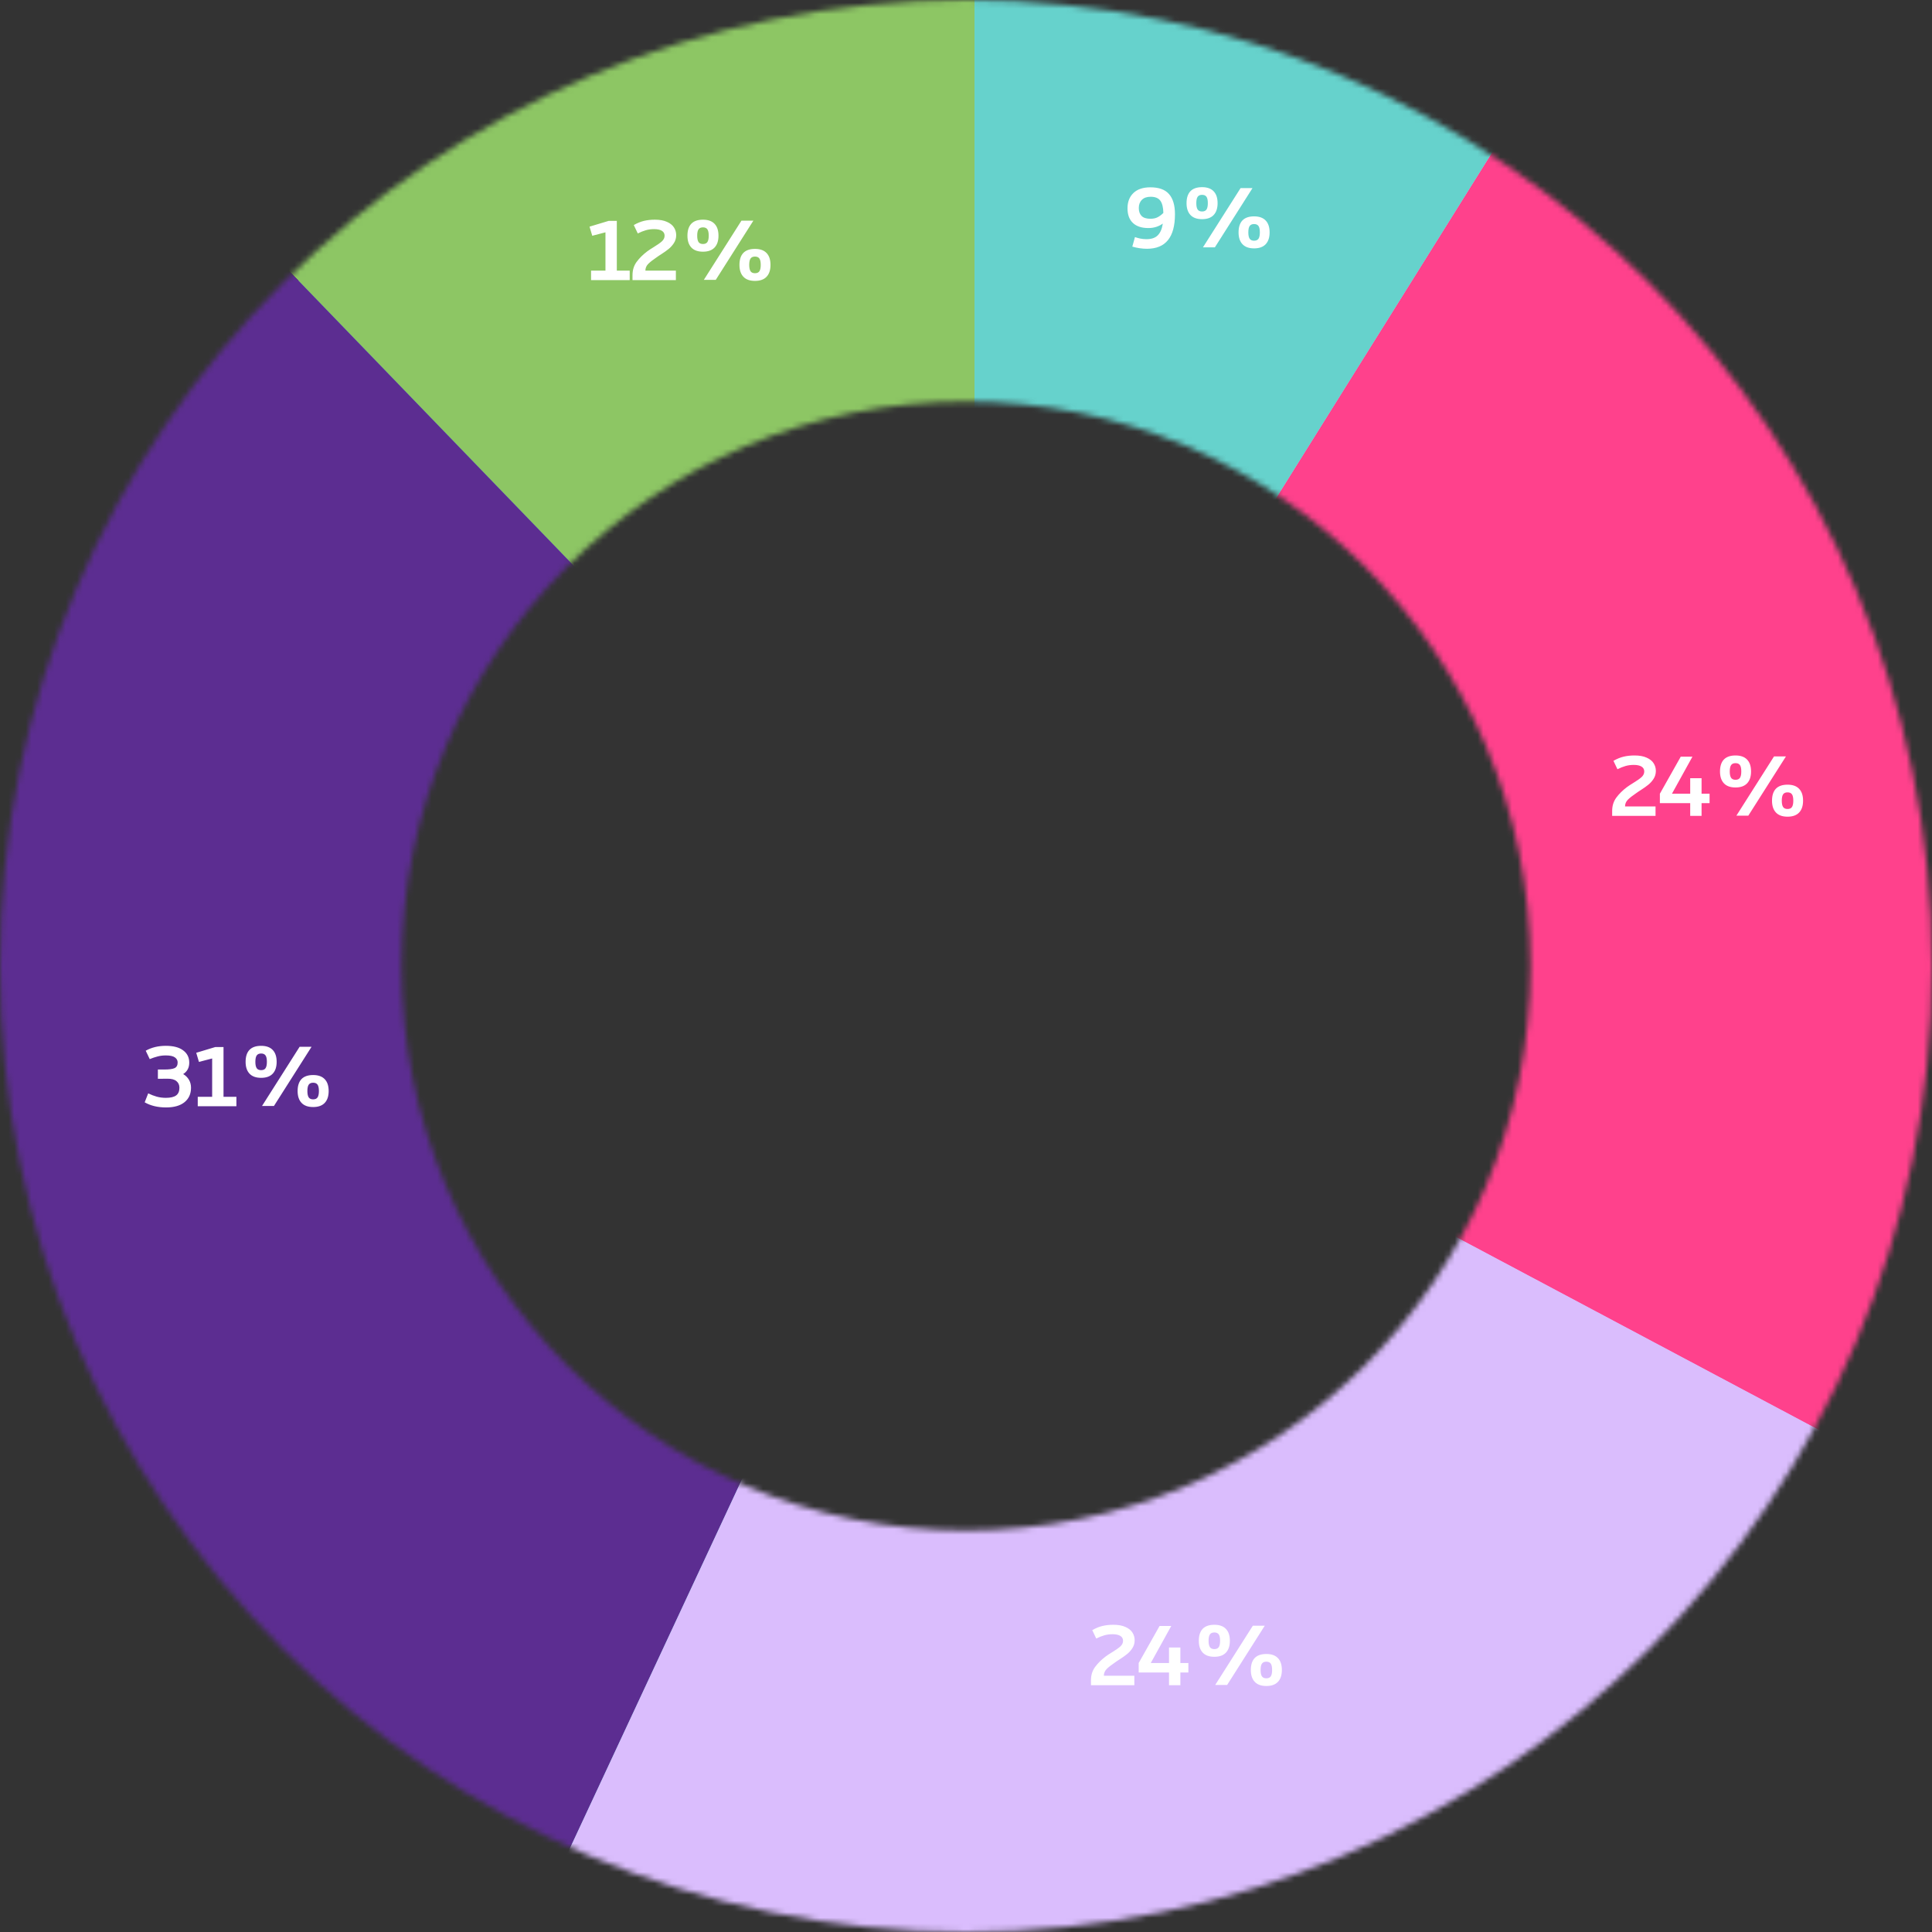
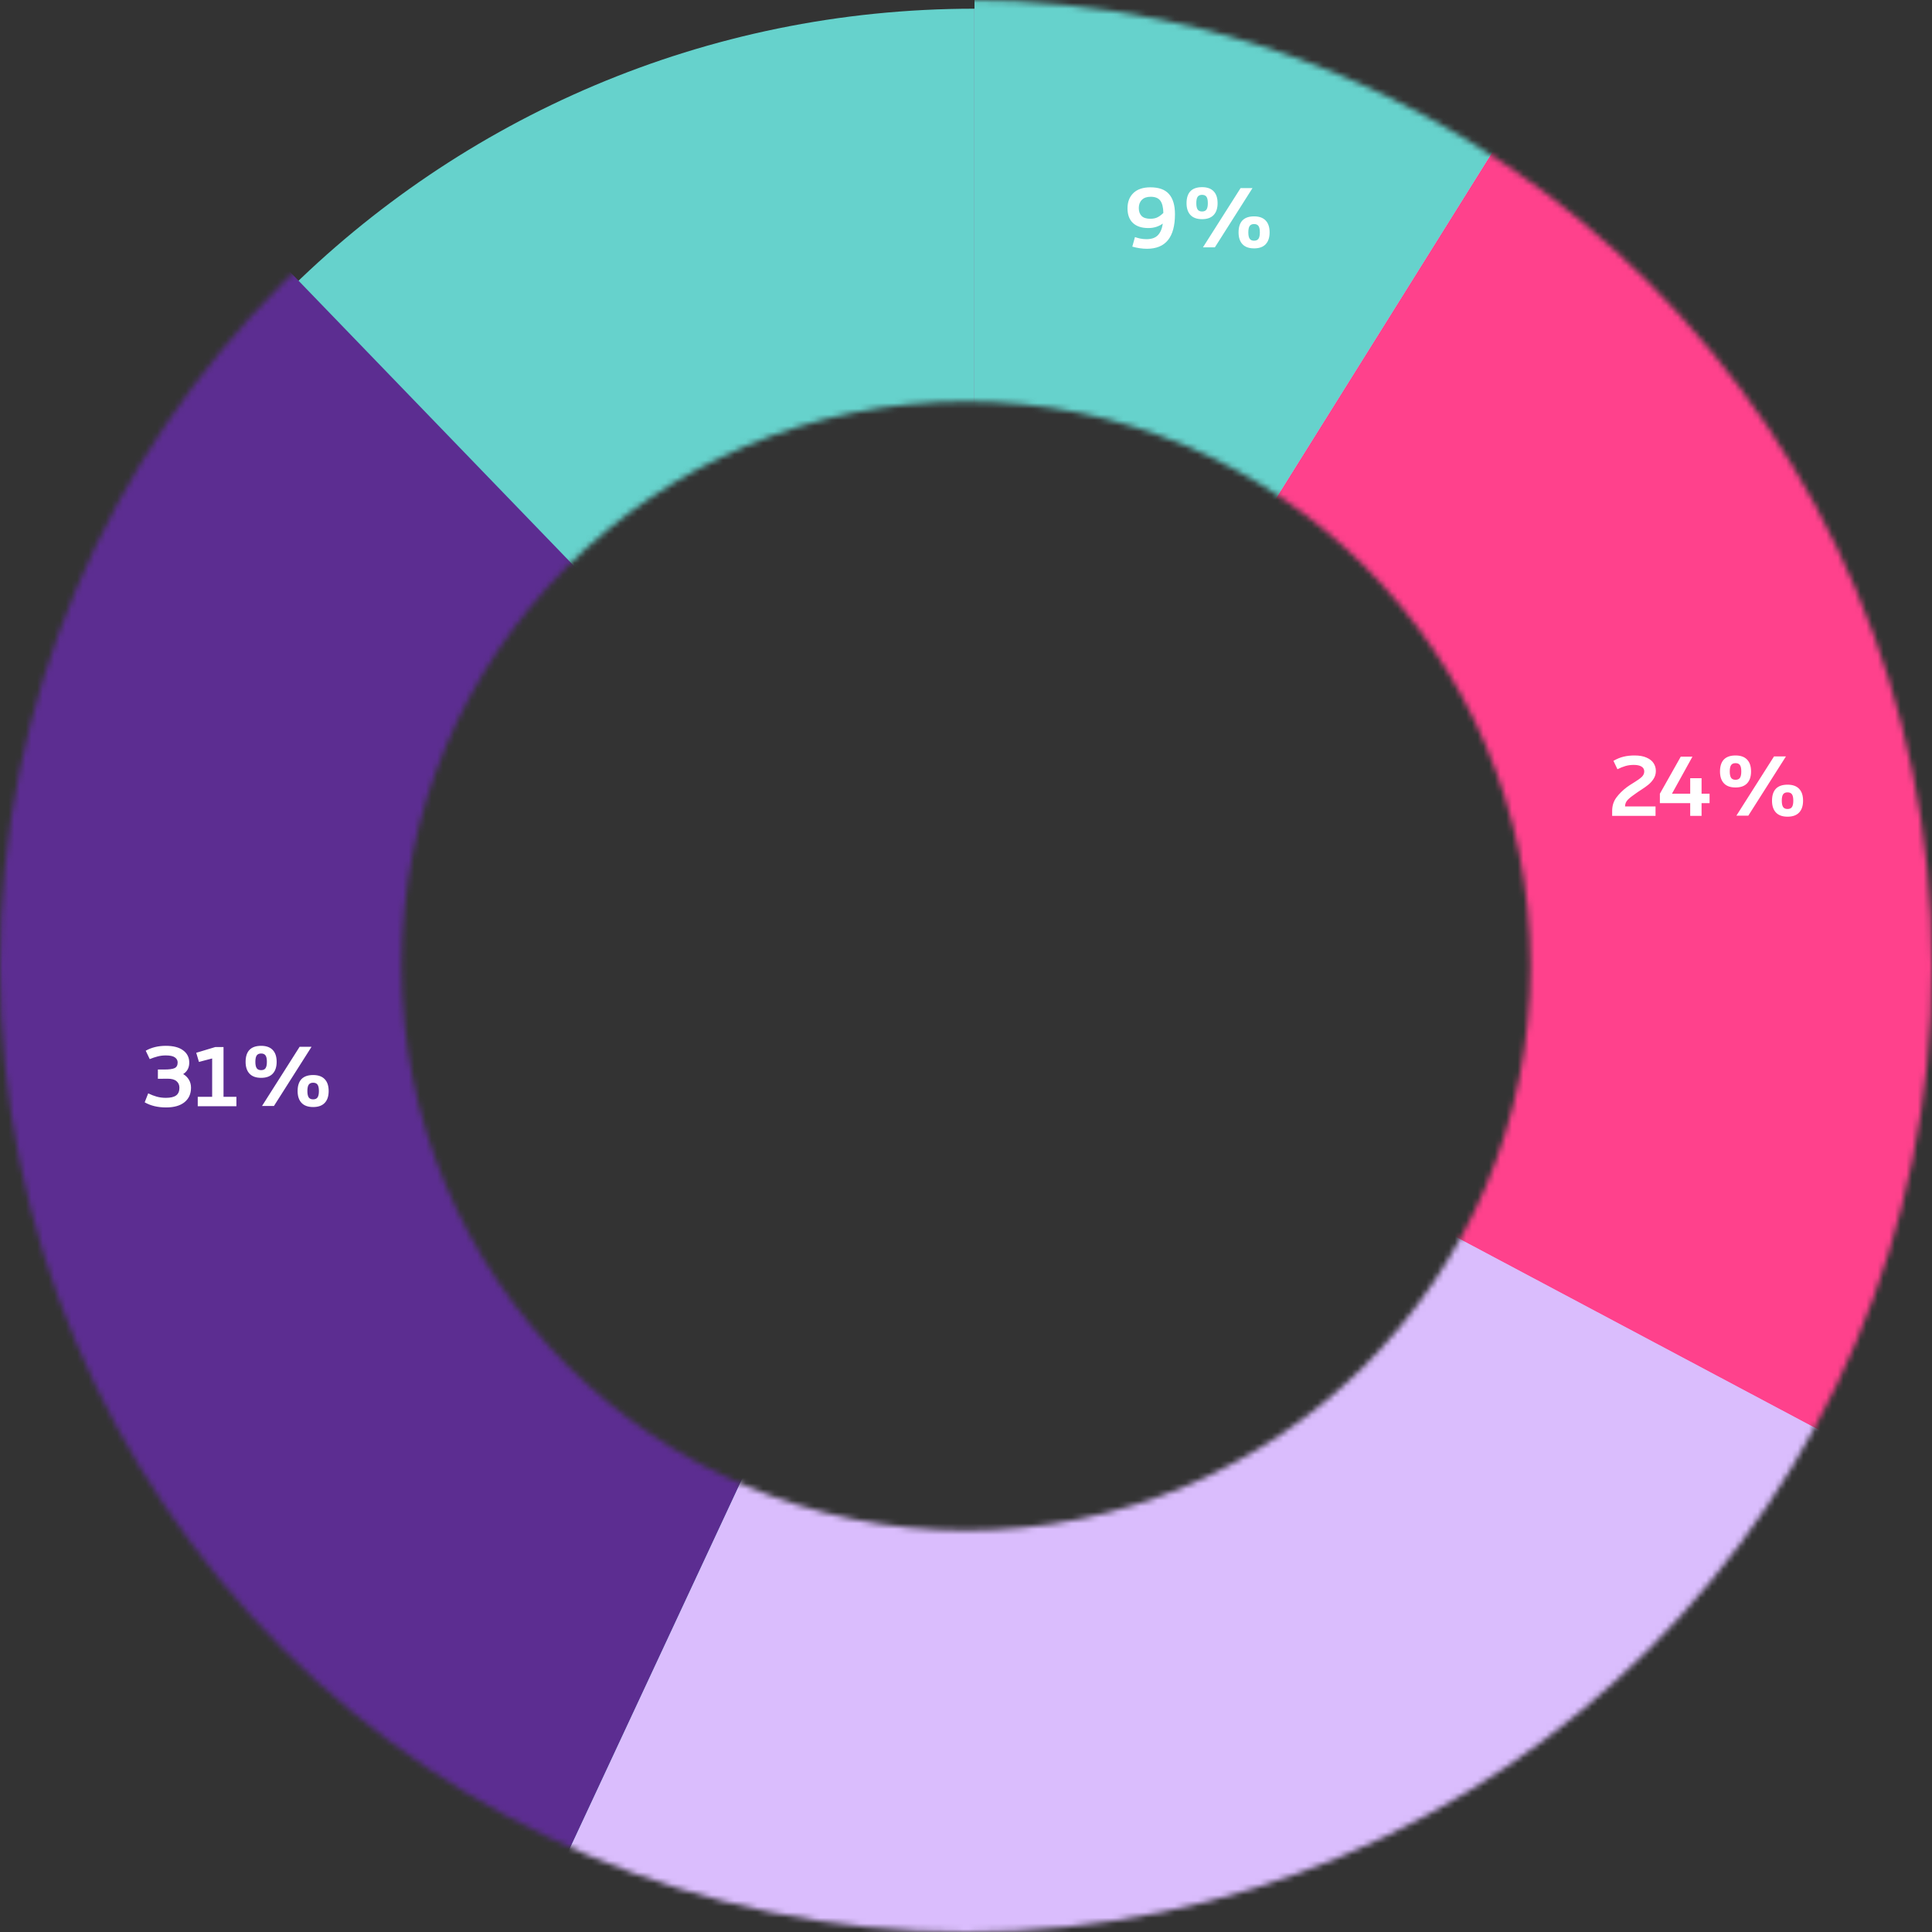
<svg xmlns="http://www.w3.org/2000/svg" width="338" height="338" viewBox="0 0 338 338" fill="none">
  <rect x="0" y="0" width="338" height="338" fill="#333333" stroke="none" />
  <mask id="mask0_477_442" style="mask-type:alpha" maskUnits="userSpaceOnUse" x="0" y="0" width="338" height="338">
    <path d="M169 0C262.336 0 338 75.664 338 169C338 262.336 262.336 338 169 338C75.664 338 0 262.336 0 169C0 75.664 75.664 0 169 0ZM169 70.251C114.462 70.251 70.251 114.462 70.251 169C70.251 223.538 114.462 267.749 169 267.749C223.538 267.749 267.749 223.538 267.749 169C267.749 114.462 223.538 70.251 169 70.251Z" fill="#D9D9D9" />
  </mask>
  <g mask="url(#mask0_477_442)">
    <path d="M170.471 172.229V342.936C76.198 342.936 -0.236 266.502 -0.236 172.229C-0.236 77.957 76.198 1.522 170.471 1.522V172.229Z" fill="#66D2CC" />
    <path d="M170.471 172.229L332.826 119.471C361.963 209.133 312.89 305.428 223.229 334.565C205.296 340.385 189.329 342.917 170.471 342.917V172.21V172.229Z" fill="#FF418C" />
    <path d="M170.471 172.229V1.522C245.885 1.522 309.508 47.742 332.826 119.471L170.471 172.229Z" fill="#DABDFD" />
    <g clip-path="url(#clip0_477_442)">
-       <path d="M170.487 171.57L12.566 8.037C55.926 -33.837 110.235 -55.764 170.487 -55.764V171.57Z" fill="#8DC664" />
      <path d="M170.487 171.57L74.413 377.61C-39.377 324.566 -88.624 189.288 -35.553 75.497C-22.815 48.177 -9.114 28.974 12.566 8.037L170.487 171.57Z" fill="#5C2D91" />
      <path d="M170.487 171.57L371.217 278.29C314.624 384.708 183.638 428.535 74.414 377.609L170.487 171.57Z" fill="#DABDFD" />
      <path d="M170.487 171.57L290.964 -21.209C393.172 42.675 427.81 171.9 371.217 278.318L170.487 171.598V171.57Z" fill="#FF418C" />
      <path d="M170.487 171.57V-55.764C215.69 -55.764 252.639 -45.172 290.964 -21.209L170.487 171.598V171.57Z" fill="#66D2CC" />
    </g>
    <path d="M201.26 32.771C202.753 32.771 203.84 33.168 204.522 33.961C205.212 34.745 205.558 35.916 205.558 37.475C205.558 41.507 203.924 43.523 200.658 43.523C199.827 43.523 198.973 43.397 198.096 43.145L198.558 41.479C198.791 41.563 199.09 41.647 199.454 41.731C199.818 41.806 200.191 41.843 200.574 41.843C201.46 41.843 202.123 41.614 202.562 41.157C203.01 40.7 203.299 40.018 203.43 39.113C202.711 39.636 201.866 39.897 200.896 39.897C199.738 39.897 198.842 39.603 198.208 39.015C197.573 38.418 197.256 37.559 197.256 36.439C197.256 35.328 197.596 34.442 198.278 33.779C198.968 33.107 199.962 32.771 201.26 32.771ZM199.23 36.397C199.23 36.985 199.393 37.447 199.72 37.783C200.046 38.11 200.56 38.273 201.26 38.273C201.782 38.273 202.221 38.175 202.576 37.979C202.94 37.774 203.257 37.531 203.528 37.251C203.509 36.28 203.332 35.566 202.996 35.109C202.66 34.652 202.095 34.423 201.302 34.423C200.63 34.423 200.116 34.605 199.762 34.969C199.407 35.324 199.23 35.8 199.23 36.397ZM210.3 32.743C211.196 32.743 211.873 32.986 212.33 33.471C212.787 33.947 213.016 34.638 213.016 35.543C213.016 36.439 212.787 37.13 212.33 37.615C211.873 38.1 211.196 38.343 210.3 38.343C209.404 38.343 208.727 38.1 208.27 37.615C207.813 37.13 207.584 36.439 207.584 35.543C207.584 34.628 207.808 33.933 208.256 33.457C208.713 32.981 209.395 32.743 210.3 32.743ZM210.454 43.271L217.034 32.911H219.12L212.54 43.271H210.454ZM210.3 34.087C209.945 34.087 209.689 34.199 209.53 34.423C209.371 34.647 209.292 35.02 209.292 35.543C209.292 36.056 209.371 36.43 209.53 36.663C209.689 36.887 209.945 36.999 210.3 36.999C210.655 36.999 210.911 36.887 211.07 36.663C211.229 36.43 211.308 36.056 211.308 35.543C211.308 35.02 211.229 34.647 211.07 34.423C210.911 34.199 210.655 34.087 210.3 34.087ZM219.4 37.853C220.296 37.853 220.973 38.096 221.43 38.581C221.887 39.057 222.116 39.748 222.116 40.653C222.116 41.549 221.887 42.24 221.43 42.725C220.973 43.21 220.296 43.453 219.4 43.453C218.504 43.453 217.827 43.21 217.37 42.725C216.913 42.24 216.684 41.549 216.684 40.653C216.684 39.738 216.908 39.043 217.356 38.567C217.813 38.091 218.495 37.853 219.4 37.853ZM219.4 39.197C219.045 39.197 218.789 39.309 218.63 39.533C218.471 39.757 218.392 40.13 218.392 40.653C218.392 41.166 218.471 41.54 218.63 41.773C218.789 41.997 219.045 42.109 219.4 42.109C219.755 42.109 220.011 41.997 220.17 41.773C220.329 41.54 220.408 41.166 220.408 40.653C220.408 40.13 220.329 39.757 220.17 39.533C220.011 39.309 219.755 39.197 219.4 39.197Z" fill="white" />
    <path d="M286.231 138.775C285.606 139.195 285.125 139.573 284.789 139.909C284.462 140.245 284.299 140.637 284.299 141.085H289.633V142.737H282.045V141.869C282.045 140.983 282.283 140.213 282.759 139.559C283.244 138.897 283.865 138.281 284.621 137.711C284.938 137.478 285.321 137.226 285.769 136.955C286.413 136.563 286.889 136.227 287.197 135.947C287.505 135.658 287.659 135.331 287.659 134.967C287.659 134.594 287.5 134.309 287.183 134.113C286.866 133.917 286.413 133.819 285.825 133.819C285.293 133.819 284.808 133.885 284.369 134.015C283.94 134.137 283.473 134.323 282.969 134.575L282.269 133.105C282.876 132.76 283.468 132.517 284.047 132.377C284.635 132.237 285.27 132.167 285.951 132.167C286.81 132.167 287.514 132.293 288.065 132.545C288.625 132.788 289.036 133.115 289.297 133.525C289.558 133.927 289.689 134.379 289.689 134.883C289.689 135.387 289.554 135.849 289.283 136.269C289.012 136.68 288.7 137.025 288.345 137.305C288 137.585 287.58 137.884 287.085 138.201C287.01 138.248 286.866 138.341 286.651 138.481L286.231 138.775ZM297.686 142.737H295.698V140.511H290.392V138.859L294.046 132.377H296.09L292.506 138.859H295.698V136.143H297.686V138.859H299.086V140.511H297.686V142.737ZM303.627 132.167C304.523 132.167 305.2 132.41 305.657 132.895C306.115 133.371 306.343 134.062 306.343 134.967C306.343 135.863 306.115 136.554 305.657 137.039C305.2 137.525 304.523 137.767 303.627 137.767C302.731 137.767 302.055 137.525 301.597 137.039C301.14 136.554 300.911 135.863 300.911 134.967C300.911 134.053 301.135 133.357 301.583 132.881C302.041 132.405 302.722 132.167 303.627 132.167ZM303.781 142.695L310.361 132.335H312.447L305.867 142.695H303.781ZM303.627 133.511C303.273 133.511 303.016 133.623 302.857 133.847C302.699 134.071 302.619 134.445 302.619 134.967C302.619 135.481 302.699 135.854 302.857 136.087C303.016 136.311 303.273 136.423 303.627 136.423C303.982 136.423 304.239 136.311 304.397 136.087C304.556 135.854 304.635 135.481 304.635 134.967C304.635 134.445 304.556 134.071 304.397 133.847C304.239 133.623 303.982 133.511 303.627 133.511ZM312.727 137.277C313.623 137.277 314.3 137.52 314.757 138.005C315.215 138.481 315.443 139.172 315.443 140.077C315.443 140.973 315.215 141.664 314.757 142.149C314.3 142.635 313.623 142.877 312.727 142.877C311.831 142.877 311.155 142.635 310.697 142.149C310.24 141.664 310.011 140.973 310.011 140.077C310.011 139.163 310.235 138.467 310.683 137.991C311.141 137.515 311.822 137.277 312.727 137.277ZM312.727 138.621C312.373 138.621 312.116 138.733 311.957 138.957C311.799 139.181 311.719 139.555 311.719 140.077C311.719 140.591 311.799 140.964 311.957 141.197C312.116 141.421 312.373 141.533 312.727 141.533C313.082 141.533 313.339 141.421 313.497 141.197C313.656 140.964 313.735 140.591 313.735 140.077C313.735 139.555 313.656 139.181 313.497 138.957C313.339 138.733 313.082 138.621 312.727 138.621Z" fill="white" />
-     <path d="M195.049 290.86C194.424 291.28 193.943 291.658 193.607 291.994C193.281 292.33 193.117 292.722 193.117 293.17H198.451V294.822H190.863V293.954C190.863 293.067 191.101 292.297 191.577 291.644C192.063 290.981 192.683 290.365 193.439 289.796C193.757 289.562 194.139 289.31 194.587 289.04C195.231 288.648 195.707 288.312 196.015 288.032C196.323 287.742 196.477 287.416 196.477 287.052C196.477 286.678 196.319 286.394 196.001 286.198C195.684 286.002 195.231 285.904 194.643 285.904C194.111 285.904 193.626 285.969 193.187 286.1C192.758 286.221 192.291 286.408 191.787 286.66L191.087 285.19C191.694 284.844 192.287 284.602 192.865 284.462C193.453 284.322 194.088 284.252 194.769 284.252C195.628 284.252 196.333 284.378 196.883 284.63C197.443 284.872 197.854 285.199 198.115 285.61C198.377 286.011 198.507 286.464 198.507 286.968C198.507 287.472 198.372 287.934 198.101 288.354C197.831 288.764 197.518 289.11 197.163 289.39C196.818 289.67 196.398 289.968 195.903 290.286C195.829 290.332 195.684 290.426 195.469 290.566L195.049 290.86ZM206.504 294.822H204.516V292.596H199.21V290.944L202.864 284.462H204.908L201.324 290.944H204.516V288.228H206.504V290.944H207.904V292.596H206.504V294.822ZM212.446 284.252C213.342 284.252 214.018 284.494 214.476 284.98C214.933 285.456 215.162 286.146 215.162 287.052C215.162 287.948 214.933 288.638 214.476 289.124C214.018 289.609 213.342 289.852 212.446 289.852C211.55 289.852 210.873 289.609 210.416 289.124C209.958 288.638 209.73 287.948 209.73 287.052C209.73 286.137 209.954 285.442 210.402 284.966C210.859 284.49 211.54 284.252 212.446 284.252ZM212.6 294.78L219.18 284.42H221.266L214.686 294.78H212.6ZM212.446 285.596C212.091 285.596 211.834 285.708 211.676 285.932C211.517 286.156 211.438 286.529 211.438 287.052C211.438 287.565 211.517 287.938 211.676 288.172C211.834 288.396 212.091 288.508 212.446 288.508C212.8 288.508 213.057 288.396 213.216 288.172C213.374 287.938 213.454 287.565 213.454 287.052C213.454 286.529 213.374 286.156 213.216 285.932C213.057 285.708 212.8 285.596 212.446 285.596ZM221.546 289.362C222.442 289.362 223.118 289.604 223.576 290.09C224.033 290.566 224.262 291.256 224.262 292.162C224.262 293.058 224.033 293.748 223.576 294.234C223.118 294.719 222.442 294.962 221.546 294.962C220.65 294.962 219.973 294.719 219.516 294.234C219.058 293.748 218.83 293.058 218.83 292.162C218.83 291.247 219.054 290.552 219.502 290.076C219.959 289.6 220.64 289.362 221.546 289.362ZM221.546 290.706C221.191 290.706 220.934 290.818 220.776 291.042C220.617 291.266 220.538 291.639 220.538 292.162C220.538 292.675 220.617 293.048 220.776 293.282C220.934 293.506 221.191 293.618 221.546 293.618C221.9 293.618 222.157 293.506 222.316 293.282C222.474 293.048 222.554 292.675 222.554 292.162C222.554 291.639 222.474 291.266 222.316 291.042C222.157 290.818 221.9 290.706 221.546 290.706Z" fill="white" />
    <path d="M32.046 187.907C32.475 188.159 32.811 188.491 33.054 188.901C33.296 189.303 33.418 189.769 33.418 190.301C33.418 191.375 33.035 192.219 32.27 192.835C31.514 193.442 30.44 193.745 29.05 193.745C27.603 193.745 26.357 193.447 25.312 192.849L25.928 191.281C26.422 191.524 26.917 191.715 27.412 191.855C27.916 191.995 28.452 192.065 29.022 192.065C29.834 192.065 30.431 191.925 30.814 191.645C31.196 191.365 31.388 190.917 31.388 190.301C31.388 189.807 31.215 189.419 30.87 189.139C30.524 188.85 30.002 188.71 29.302 188.719L27.622 188.733V187.109H28.798C29.6 187.109 30.179 187.03 30.534 186.871C30.898 186.703 31.08 186.372 31.08 185.877C31.08 185.513 30.921 185.219 30.604 184.995C30.286 184.762 29.754 184.645 29.008 184.645C28.494 184.645 28.014 184.706 27.566 184.827C27.127 184.939 26.67 185.093 26.194 185.289L25.494 183.819C26.511 183.25 27.682 182.965 29.008 182.965C30.333 182.965 31.346 183.231 32.046 183.763C32.755 184.286 33.11 185 33.11 185.905C33.11 186.792 32.755 187.459 32.046 187.907ZM34.596 193.535V191.883H37.116V185.177L34.806 185.779L34.33 184.183L37.676 183.175H39.104V191.883H41.358V193.535H34.596ZM45.684 182.965C46.58 182.965 47.256 183.208 47.714 183.693C48.171 184.169 48.4 184.86 48.4 185.765C48.4 186.661 48.171 187.352 47.714 187.837C47.256 188.323 46.58 188.565 45.684 188.565C44.788 188.565 44.111 188.323 43.654 187.837C43.196 187.352 42.968 186.661 42.968 185.765C42.968 184.851 43.191 184.155 43.639 183.679C44.097 183.203 44.778 182.965 45.684 182.965ZM45.837 193.493L52.417 183.133H54.504L47.923 193.493H45.837ZM45.684 184.309C45.329 184.309 45.072 184.421 44.913 184.645C44.755 184.869 44.675 185.243 44.675 185.765C44.675 186.279 44.755 186.652 44.913 186.885C45.072 187.109 45.329 187.221 45.684 187.221C46.038 187.221 46.295 187.109 46.453 186.885C46.612 186.652 46.691 186.279 46.691 185.765C46.691 185.243 46.612 184.869 46.453 184.645C46.295 184.421 46.038 184.309 45.684 184.309ZM54.783 188.075C55.679 188.075 56.356 188.318 56.813 188.803C57.271 189.279 57.499 189.97 57.499 190.875C57.499 191.771 57.271 192.462 56.813 192.947C56.356 193.433 55.679 193.675 54.783 193.675C53.888 193.675 53.211 193.433 52.754 192.947C52.296 192.462 52.068 191.771 52.068 190.875C52.068 189.961 52.291 189.265 52.739 188.789C53.197 188.313 53.878 188.075 54.783 188.075ZM54.783 189.419C54.429 189.419 54.172 189.531 54.014 189.755C53.855 189.979 53.776 190.353 53.776 190.875C53.776 191.389 53.855 191.762 54.014 191.995C54.172 192.219 54.429 192.331 54.783 192.331C55.138 192.331 55.395 192.219 55.553 191.995C55.712 191.762 55.791 191.389 55.791 190.875C55.791 190.353 55.712 189.979 55.553 189.755C55.395 189.531 55.138 189.419 54.783 189.419Z" fill="white" />
-     <path d="M103.404 49.003V47.351H105.924V40.645L103.614 41.247L103.138 39.651L106.484 38.643H107.912V47.351H110.166V49.003H103.404ZM114.842 45.041C114.217 45.461 113.736 45.839 113.4 46.175C113.073 46.511 112.91 46.903 112.91 47.351H118.244V49.003H110.656V48.135C110.656 47.249 110.894 46.479 111.37 45.825C111.855 45.163 112.476 44.547 113.232 43.977C113.549 43.744 113.932 43.492 114.38 43.221C115.024 42.829 115.5 42.493 115.808 42.213C116.116 41.924 116.27 41.597 116.27 41.233C116.27 40.86 116.111 40.575 115.794 40.379C115.477 40.183 115.024 40.085 114.436 40.085C113.904 40.085 113.419 40.151 112.98 40.281C112.551 40.403 112.084 40.589 111.58 40.841L110.88 39.371C111.487 39.026 112.079 38.783 112.658 38.643C113.246 38.503 113.881 38.433 114.562 38.433C115.421 38.433 116.125 38.559 116.676 38.811C117.236 39.054 117.647 39.381 117.908 39.791C118.169 40.193 118.3 40.645 118.3 41.149C118.3 41.653 118.165 42.115 117.894 42.535C117.623 42.946 117.311 43.291 116.956 43.571C116.611 43.851 116.191 44.15 115.696 44.467C115.621 44.514 115.477 44.607 115.262 44.747L114.842 45.041ZM122.982 38.433C123.878 38.433 124.555 38.676 125.012 39.161C125.47 39.637 125.698 40.328 125.698 41.233C125.698 42.129 125.47 42.82 125.012 43.305C124.555 43.791 123.878 44.033 122.982 44.033C122.086 44.033 121.41 43.791 120.952 43.305C120.495 42.82 120.266 42.129 120.266 41.233C120.266 40.319 120.49 39.623 120.938 39.147C121.396 38.671 122.077 38.433 122.982 38.433ZM123.136 48.961L129.716 38.601H131.802L125.222 48.961H123.136ZM122.982 39.777C122.628 39.777 122.371 39.889 122.212 40.113C122.054 40.337 121.974 40.711 121.974 41.233C121.974 41.747 122.054 42.12 122.212 42.353C122.371 42.577 122.628 42.689 122.982 42.689C123.337 42.689 123.594 42.577 123.752 42.353C123.911 42.12 123.99 41.747 123.99 41.233C123.99 40.711 123.911 40.337 123.752 40.113C123.594 39.889 123.337 39.777 122.982 39.777ZM132.082 43.543C132.978 43.543 133.655 43.786 134.112 44.271C134.57 44.747 134.798 45.438 134.798 46.343C134.798 47.239 134.57 47.93 134.112 48.415C133.655 48.901 132.978 49.143 132.082 49.143C131.186 49.143 130.51 48.901 130.052 48.415C129.595 47.93 129.366 47.239 129.366 46.343C129.366 45.429 129.59 44.733 130.038 44.257C130.496 43.781 131.177 43.543 132.082 43.543ZM132.082 44.887C131.728 44.887 131.471 44.999 131.312 45.223C131.154 45.447 131.074 45.821 131.074 46.343C131.074 46.857 131.154 47.23 131.312 47.463C131.471 47.687 131.728 47.799 132.082 47.799C132.437 47.799 132.694 47.687 132.852 47.463C133.011 47.23 133.09 46.857 133.09 46.343C133.09 45.821 133.011 45.447 132.852 45.223C132.694 44.999 132.437 44.887 132.082 44.887Z" fill="white" />
  </g>
  <defs>
    <clipPath id="clip0_477_442">
      <rect width="455.219" height="454.586" fill="white" transform="translate(-56.902 -55.764)" />
    </clipPath>
  </defs>
</svg>